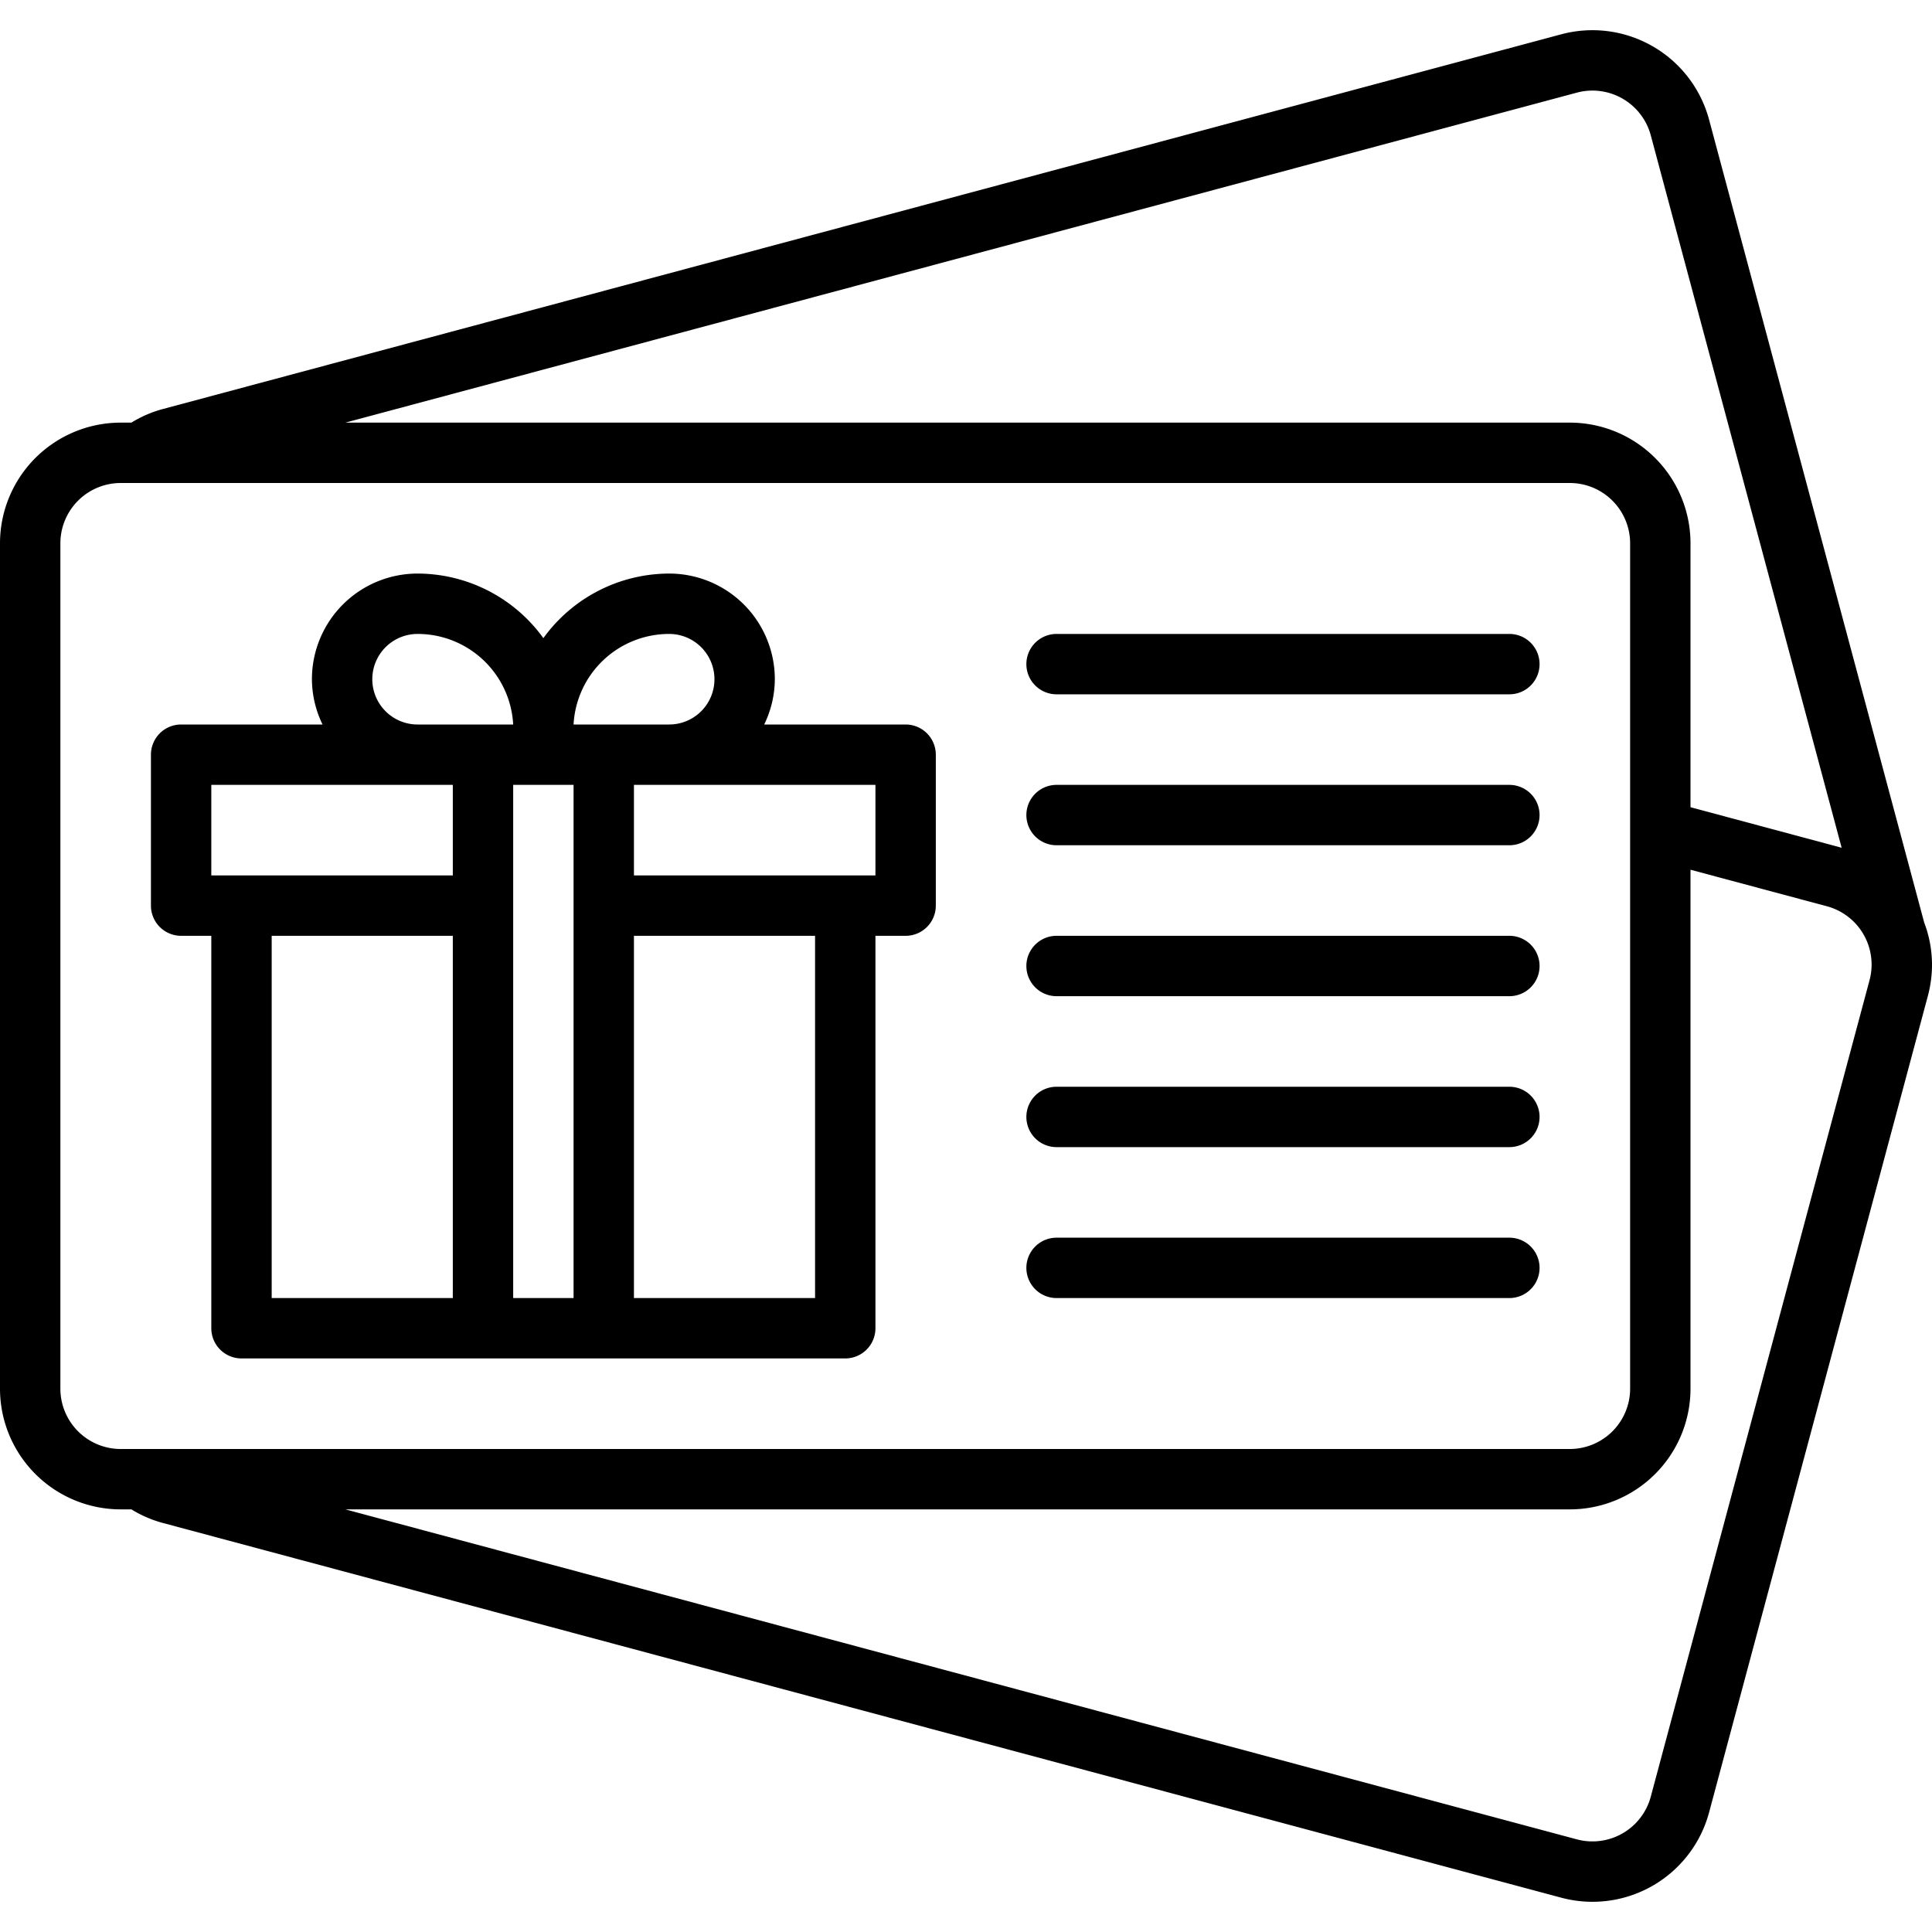
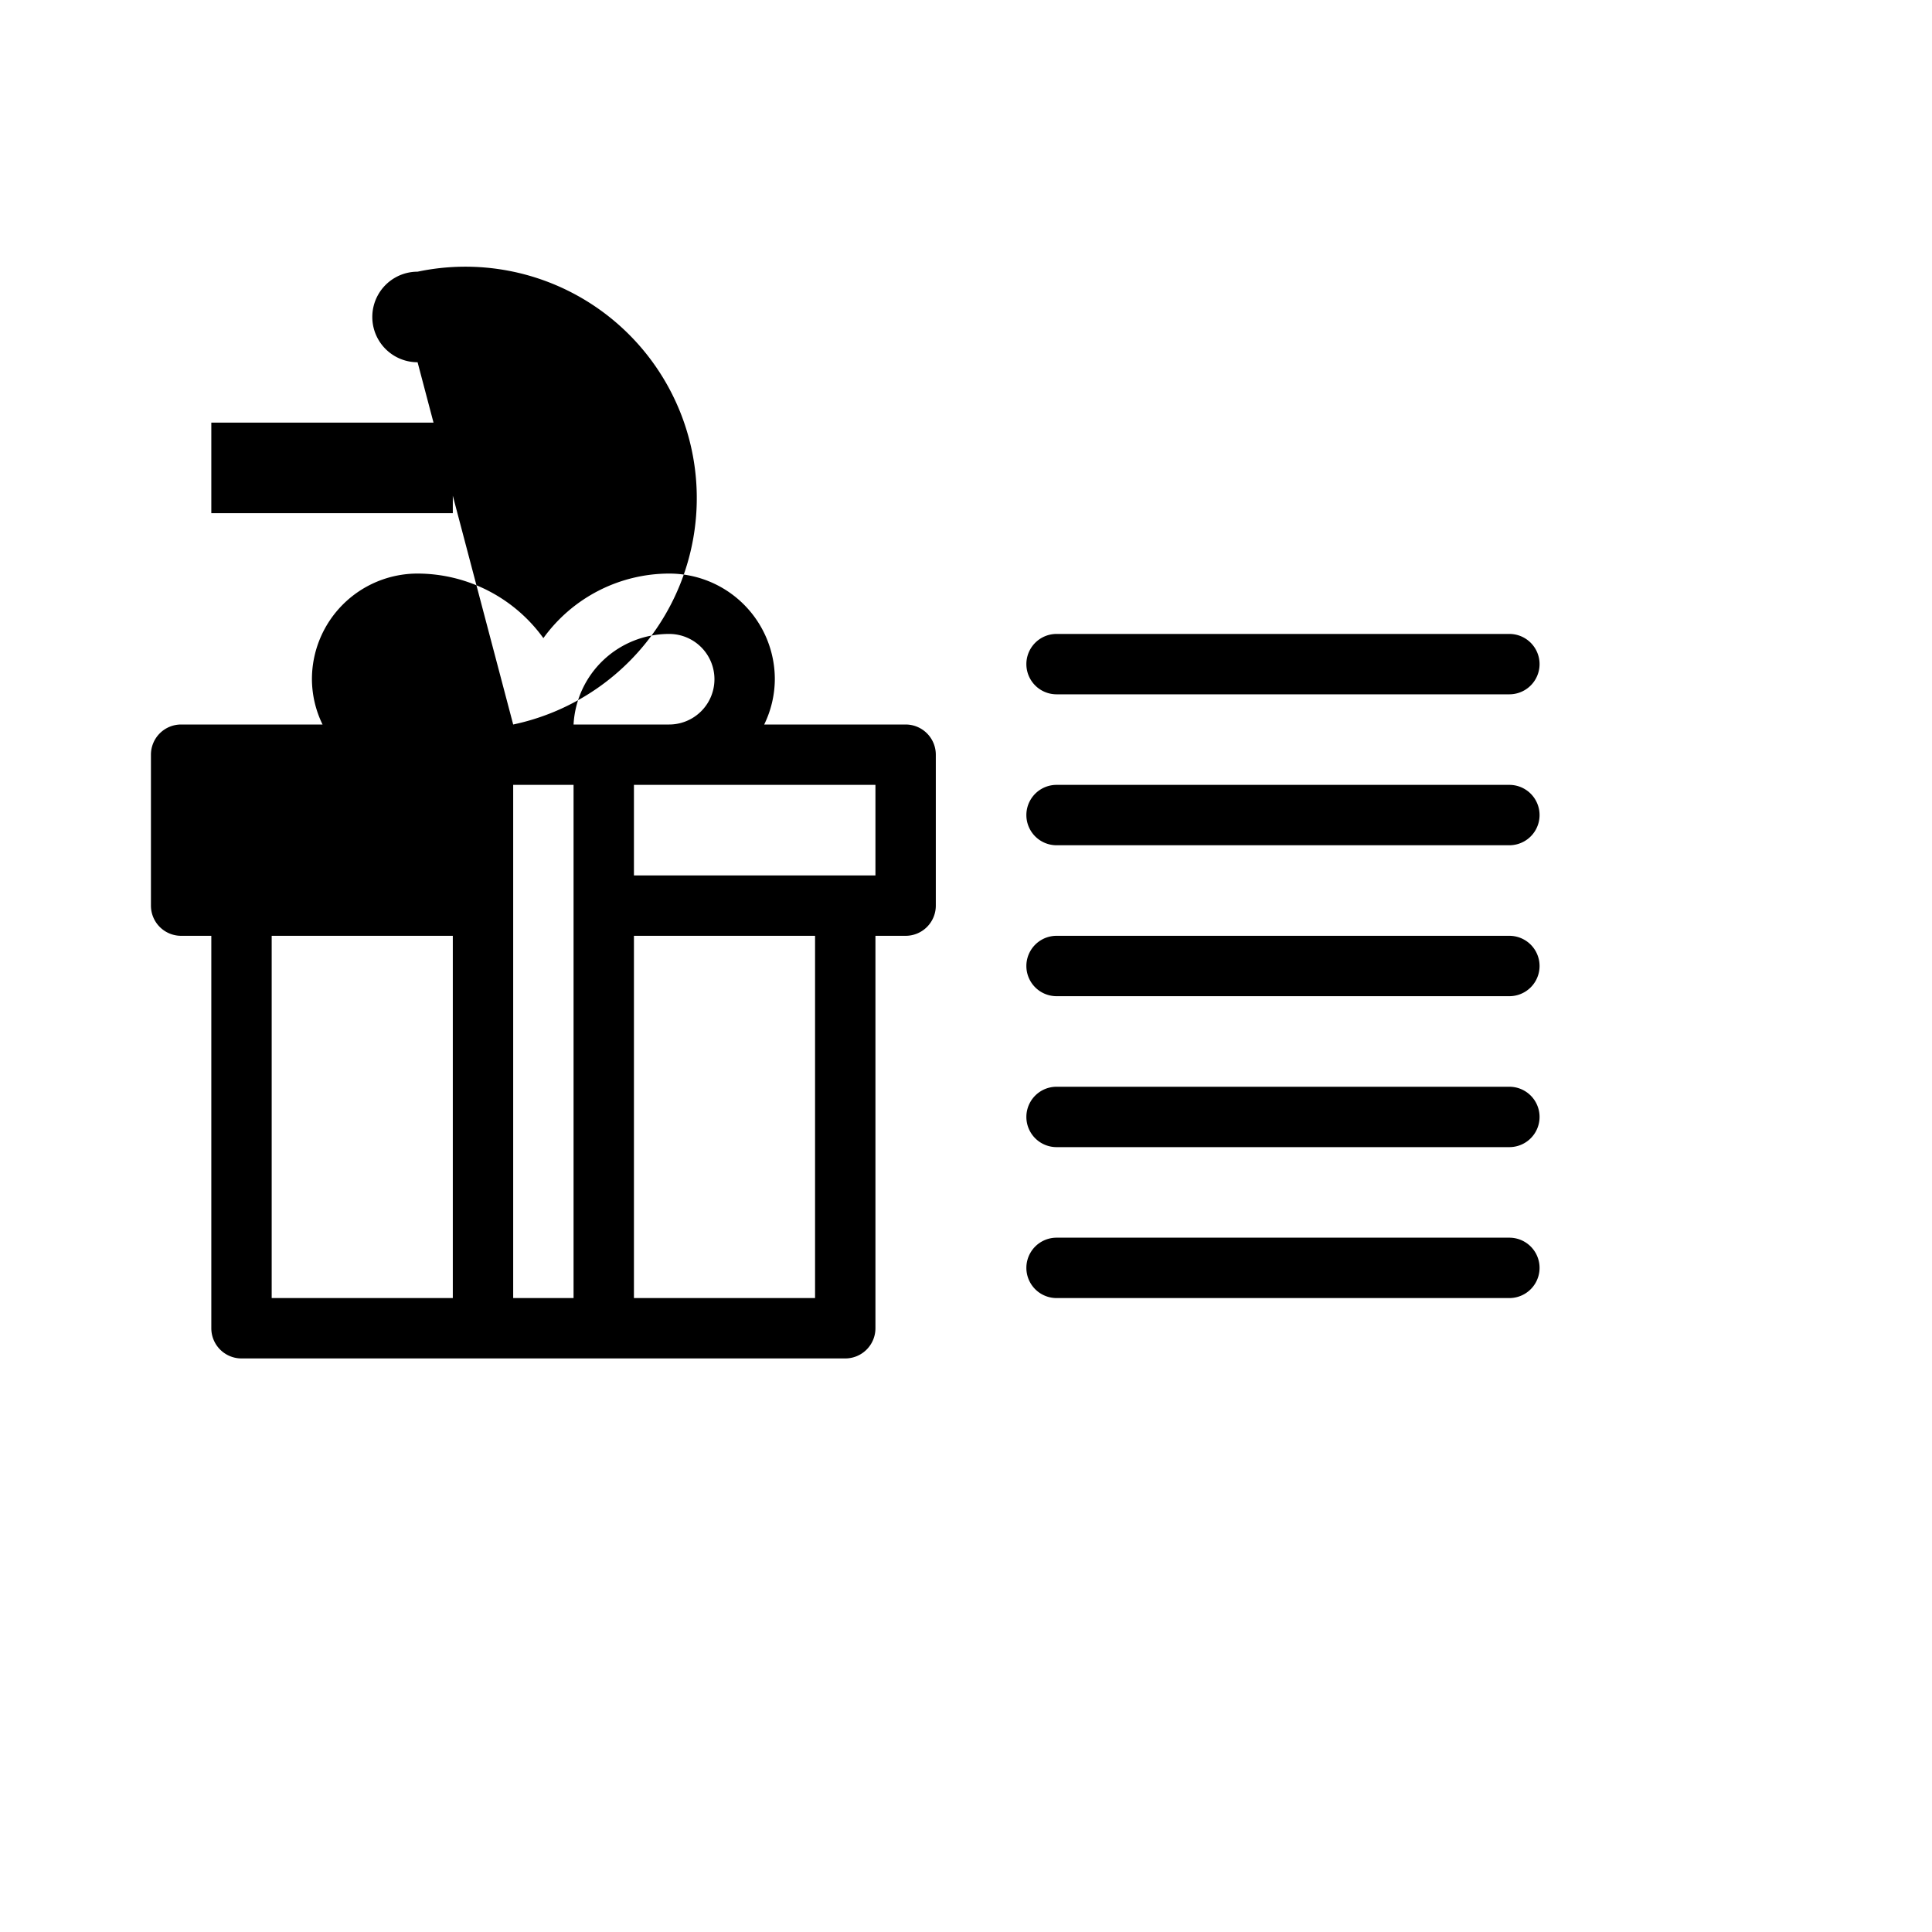
<svg xmlns="http://www.w3.org/2000/svg" version="1.1" width="512" height="512" x="0" y="0" viewBox="0 0 64 64" style="enable-background:new 0 0 512 512" xml:space="preserve">
  <g>
-     <path d="M63.741 30.559 56.616 3.966a4 4 0 0 0-4.9-2.829L5.352 13.561a3.944 3.944 0 0 0-1 .439H4a4 4 0 0 0-4 4v28a4 4 0 0 0 4 4h.353a3.935 3.935 0 0 0 1 .439l46.364 12.424a4 4 0 0 0 4.9-2.829l7.247-27.046A4.041 4.041 0 0 0 64 31.922a3.942 3.942 0 0 0-.259-1.363ZM52.235 3.069a2 2 0 0 1 2.449 1.414l6.323 23.6L56 26.74V18a4 4 0 0 0-4-4H11.44ZM4 48a2 2 0 0 1-2-2V18a2 2 0 0 1 2-2h48a2 2 0 0 1 2 2v28a2 2 0 0 1-2 2Zm57.931-15.53-7.247 27.047a2 2 0 0 1-2.449 1.414L11.441 50H52a4 4 0 0 0 4-4V28.811l4.517 1.21a2 2 0 0 1 1.414 2.449Z" fill="#000000" opacity="1" data-original="#000000" />
-     <path d="M50 21H35a1 1 0 0 0 0 2h15a1 1 0 0 0 0-2ZM50 26H35a1 1 0 0 0 0 2h15a1 1 0 0 0 0-2ZM50 31H35a1 1 0 0 0 0 2h15a1 1 0 0 0 0-2ZM50 36H35a1 1 0 0 0 0 2h15a1 1 0 0 0 0-2ZM50 41H35a1 1 0 0 0 0 2h15a1 1 0 0 0 0-2ZM30 24h-4.685a3.451 3.451 0 0 0 .352-1.5 3.5 3.5 0 0 0-3.5-3.5A5.151 5.151 0 0 0 18 21.139 5.151 5.151 0 0 0 13.833 19a3.5 3.5 0 0 0-3.5 3.5 3.451 3.451 0 0 0 .352 1.5H6a1 1 0 0 0-1 1v5a1 1 0 0 0 1 1h1v13a1 1 0 0 0 1 1h20a1 1 0 0 0 1-1V31h1a1 1 0 0 0 1-1v-5a1 1 0 0 0-1-1ZM15 43H9V31h6Zm0-14H7v-3h8Zm-1.167-5a1.5 1.5 0 1 1 0-3A3.171 3.171 0 0 1 17 24ZM19 43h-2V26h2Zm3.167-22a1.5 1.5 0 0 1 0 3H19a3.171 3.171 0 0 1 3.167-3ZM27 43h-6V31h6Zm2-14h-8v-3h8Z" fill="#000000" opacity="1" data-original="#000000" />
+     <path d="M50 21H35a1 1 0 0 0 0 2h15a1 1 0 0 0 0-2ZM50 26H35a1 1 0 0 0 0 2h15a1 1 0 0 0 0-2ZM50 31H35a1 1 0 0 0 0 2h15a1 1 0 0 0 0-2ZM50 36H35a1 1 0 0 0 0 2h15a1 1 0 0 0 0-2ZM50 41H35a1 1 0 0 0 0 2h15a1 1 0 0 0 0-2ZM30 24h-4.685a3.451 3.451 0 0 0 .352-1.5 3.5 3.5 0 0 0-3.5-3.5A5.151 5.151 0 0 0 18 21.139 5.151 5.151 0 0 0 13.833 19a3.5 3.5 0 0 0-3.5 3.5 3.451 3.451 0 0 0 .352 1.5H6a1 1 0 0 0-1 1v5a1 1 0 0 0 1 1h1v13a1 1 0 0 0 1 1h20a1 1 0 0 0 1-1V31h1a1 1 0 0 0 1-1v-5a1 1 0 0 0-1-1ZM15 43H9V31h6m0-14H7v-3h8Zm-1.167-5a1.5 1.5 0 1 1 0-3A3.171 3.171 0 0 1 17 24ZM19 43h-2V26h2Zm3.167-22a1.5 1.5 0 0 1 0 3H19a3.171 3.171 0 0 1 3.167-3ZM27 43h-6V31h6Zm2-14h-8v-3h8Z" fill="#000000" opacity="1" data-original="#000000" />
  </g>
</svg>